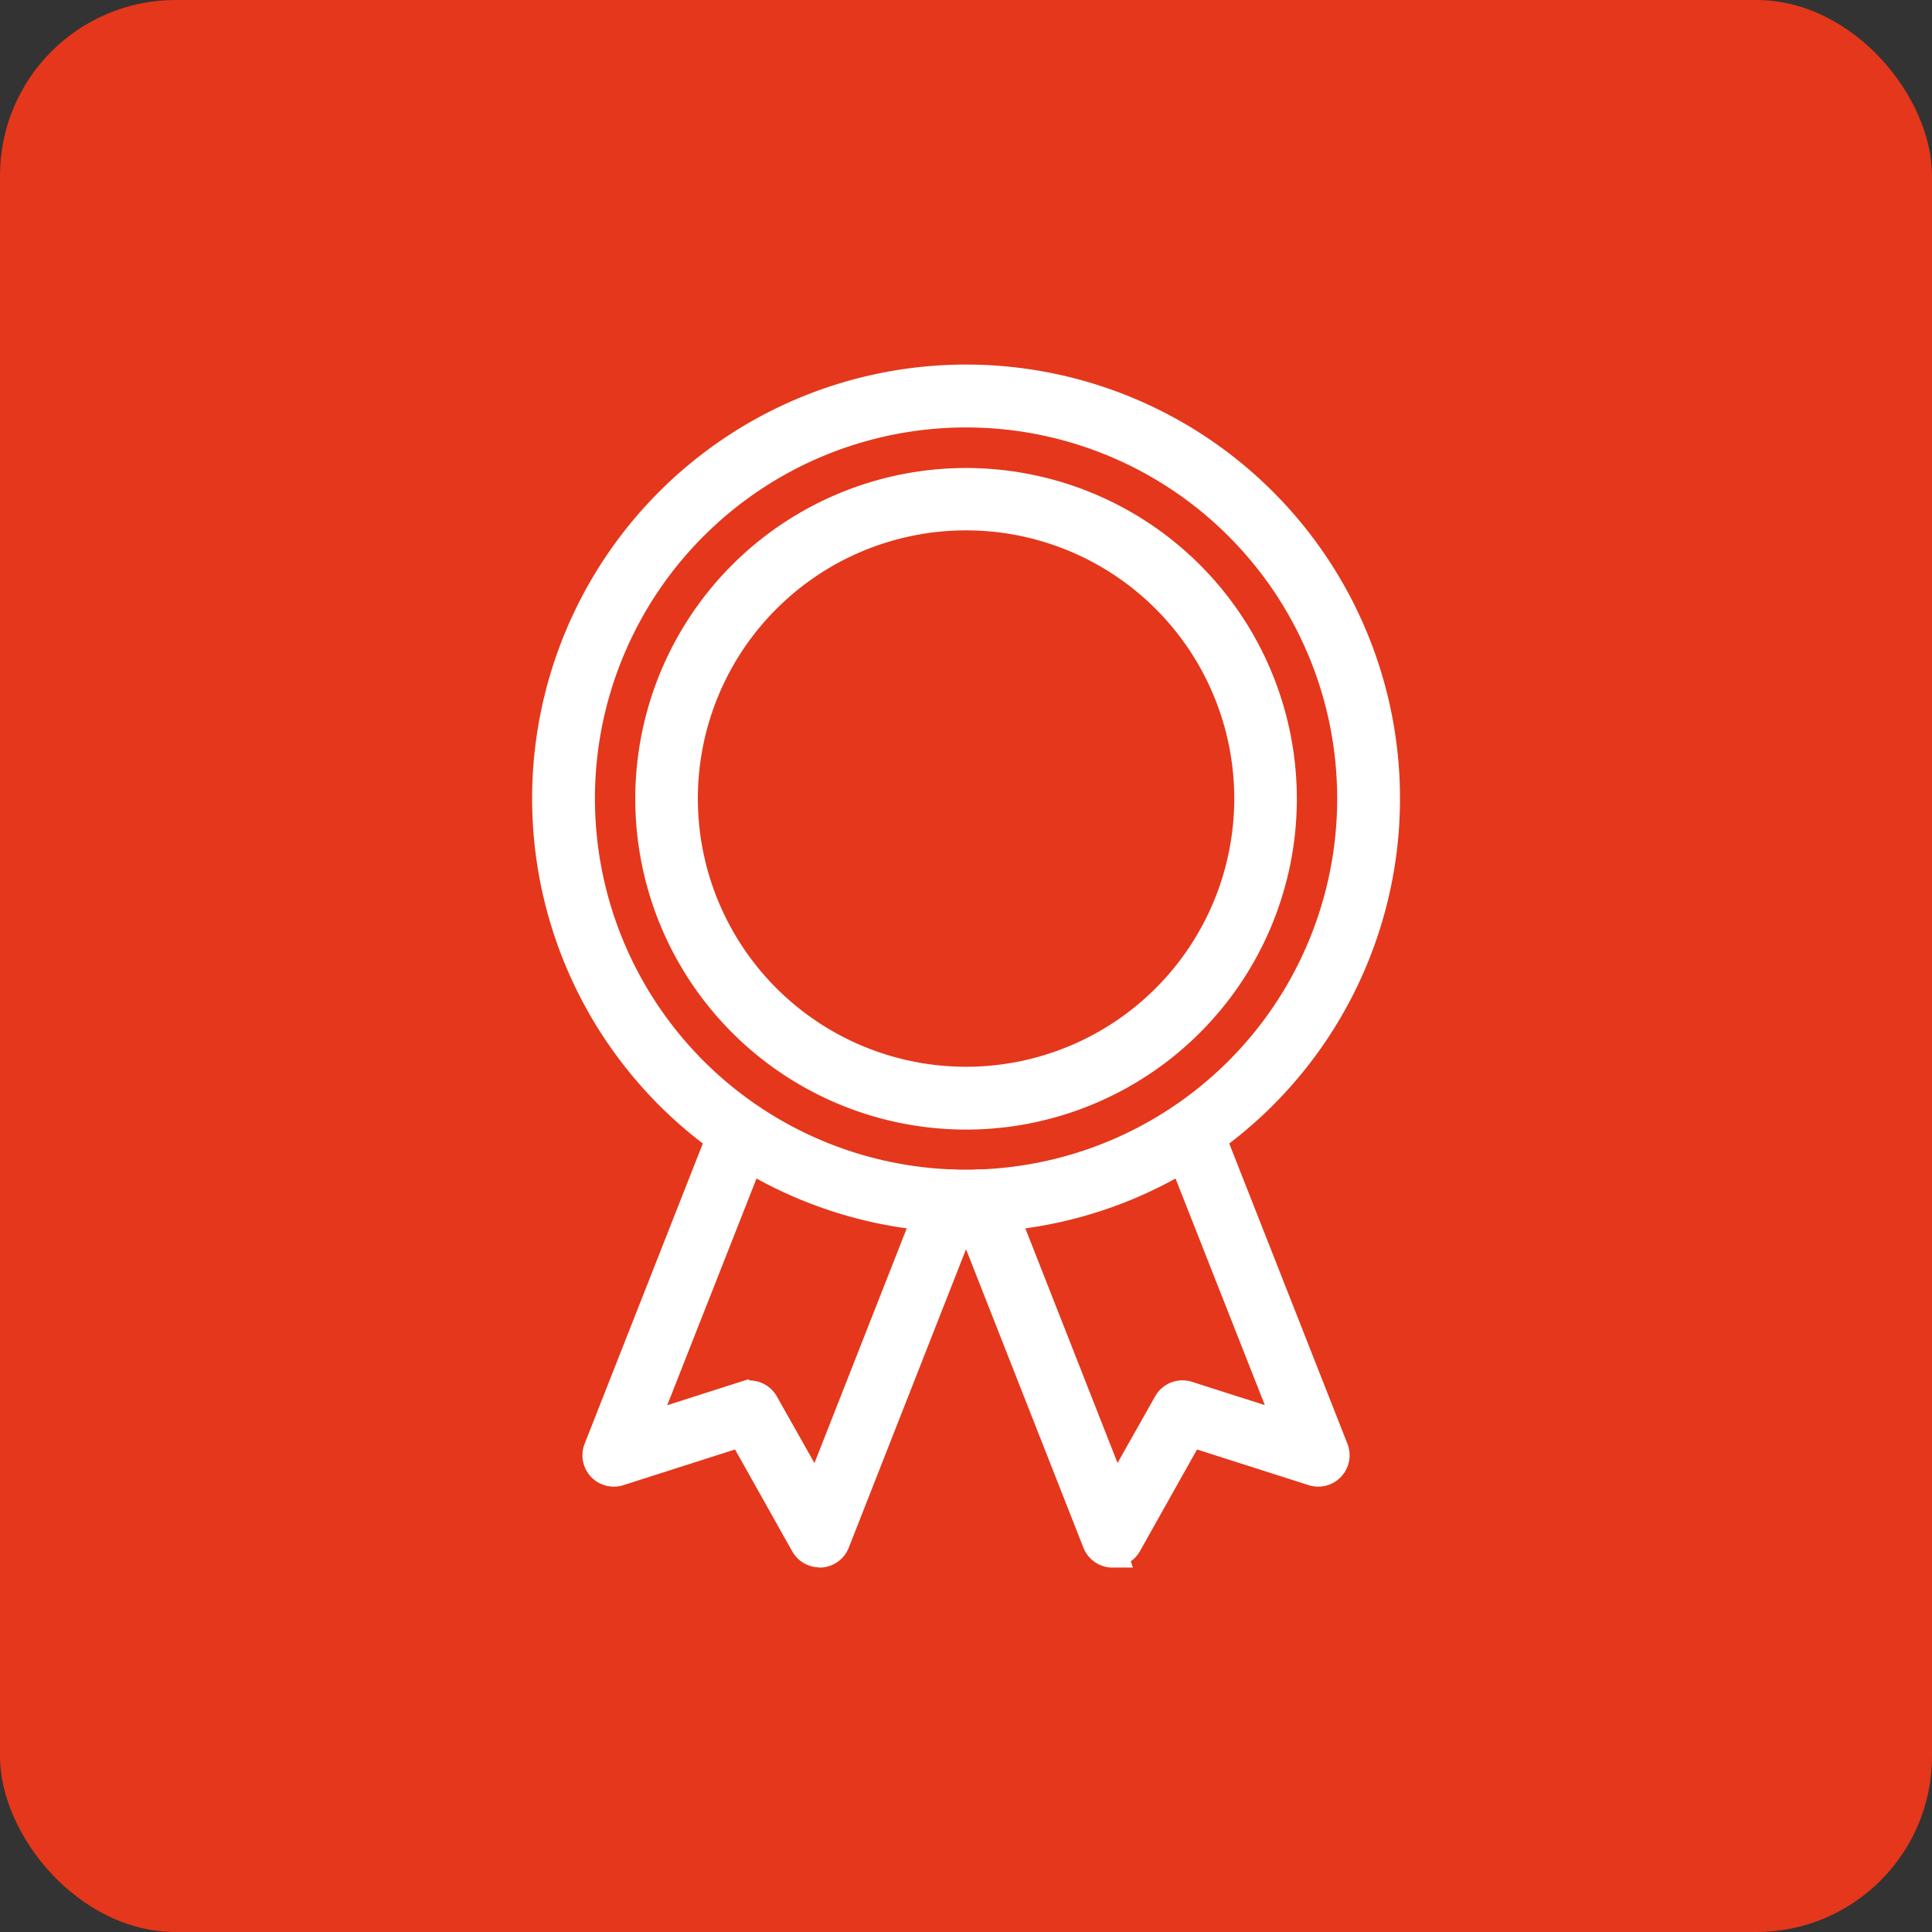
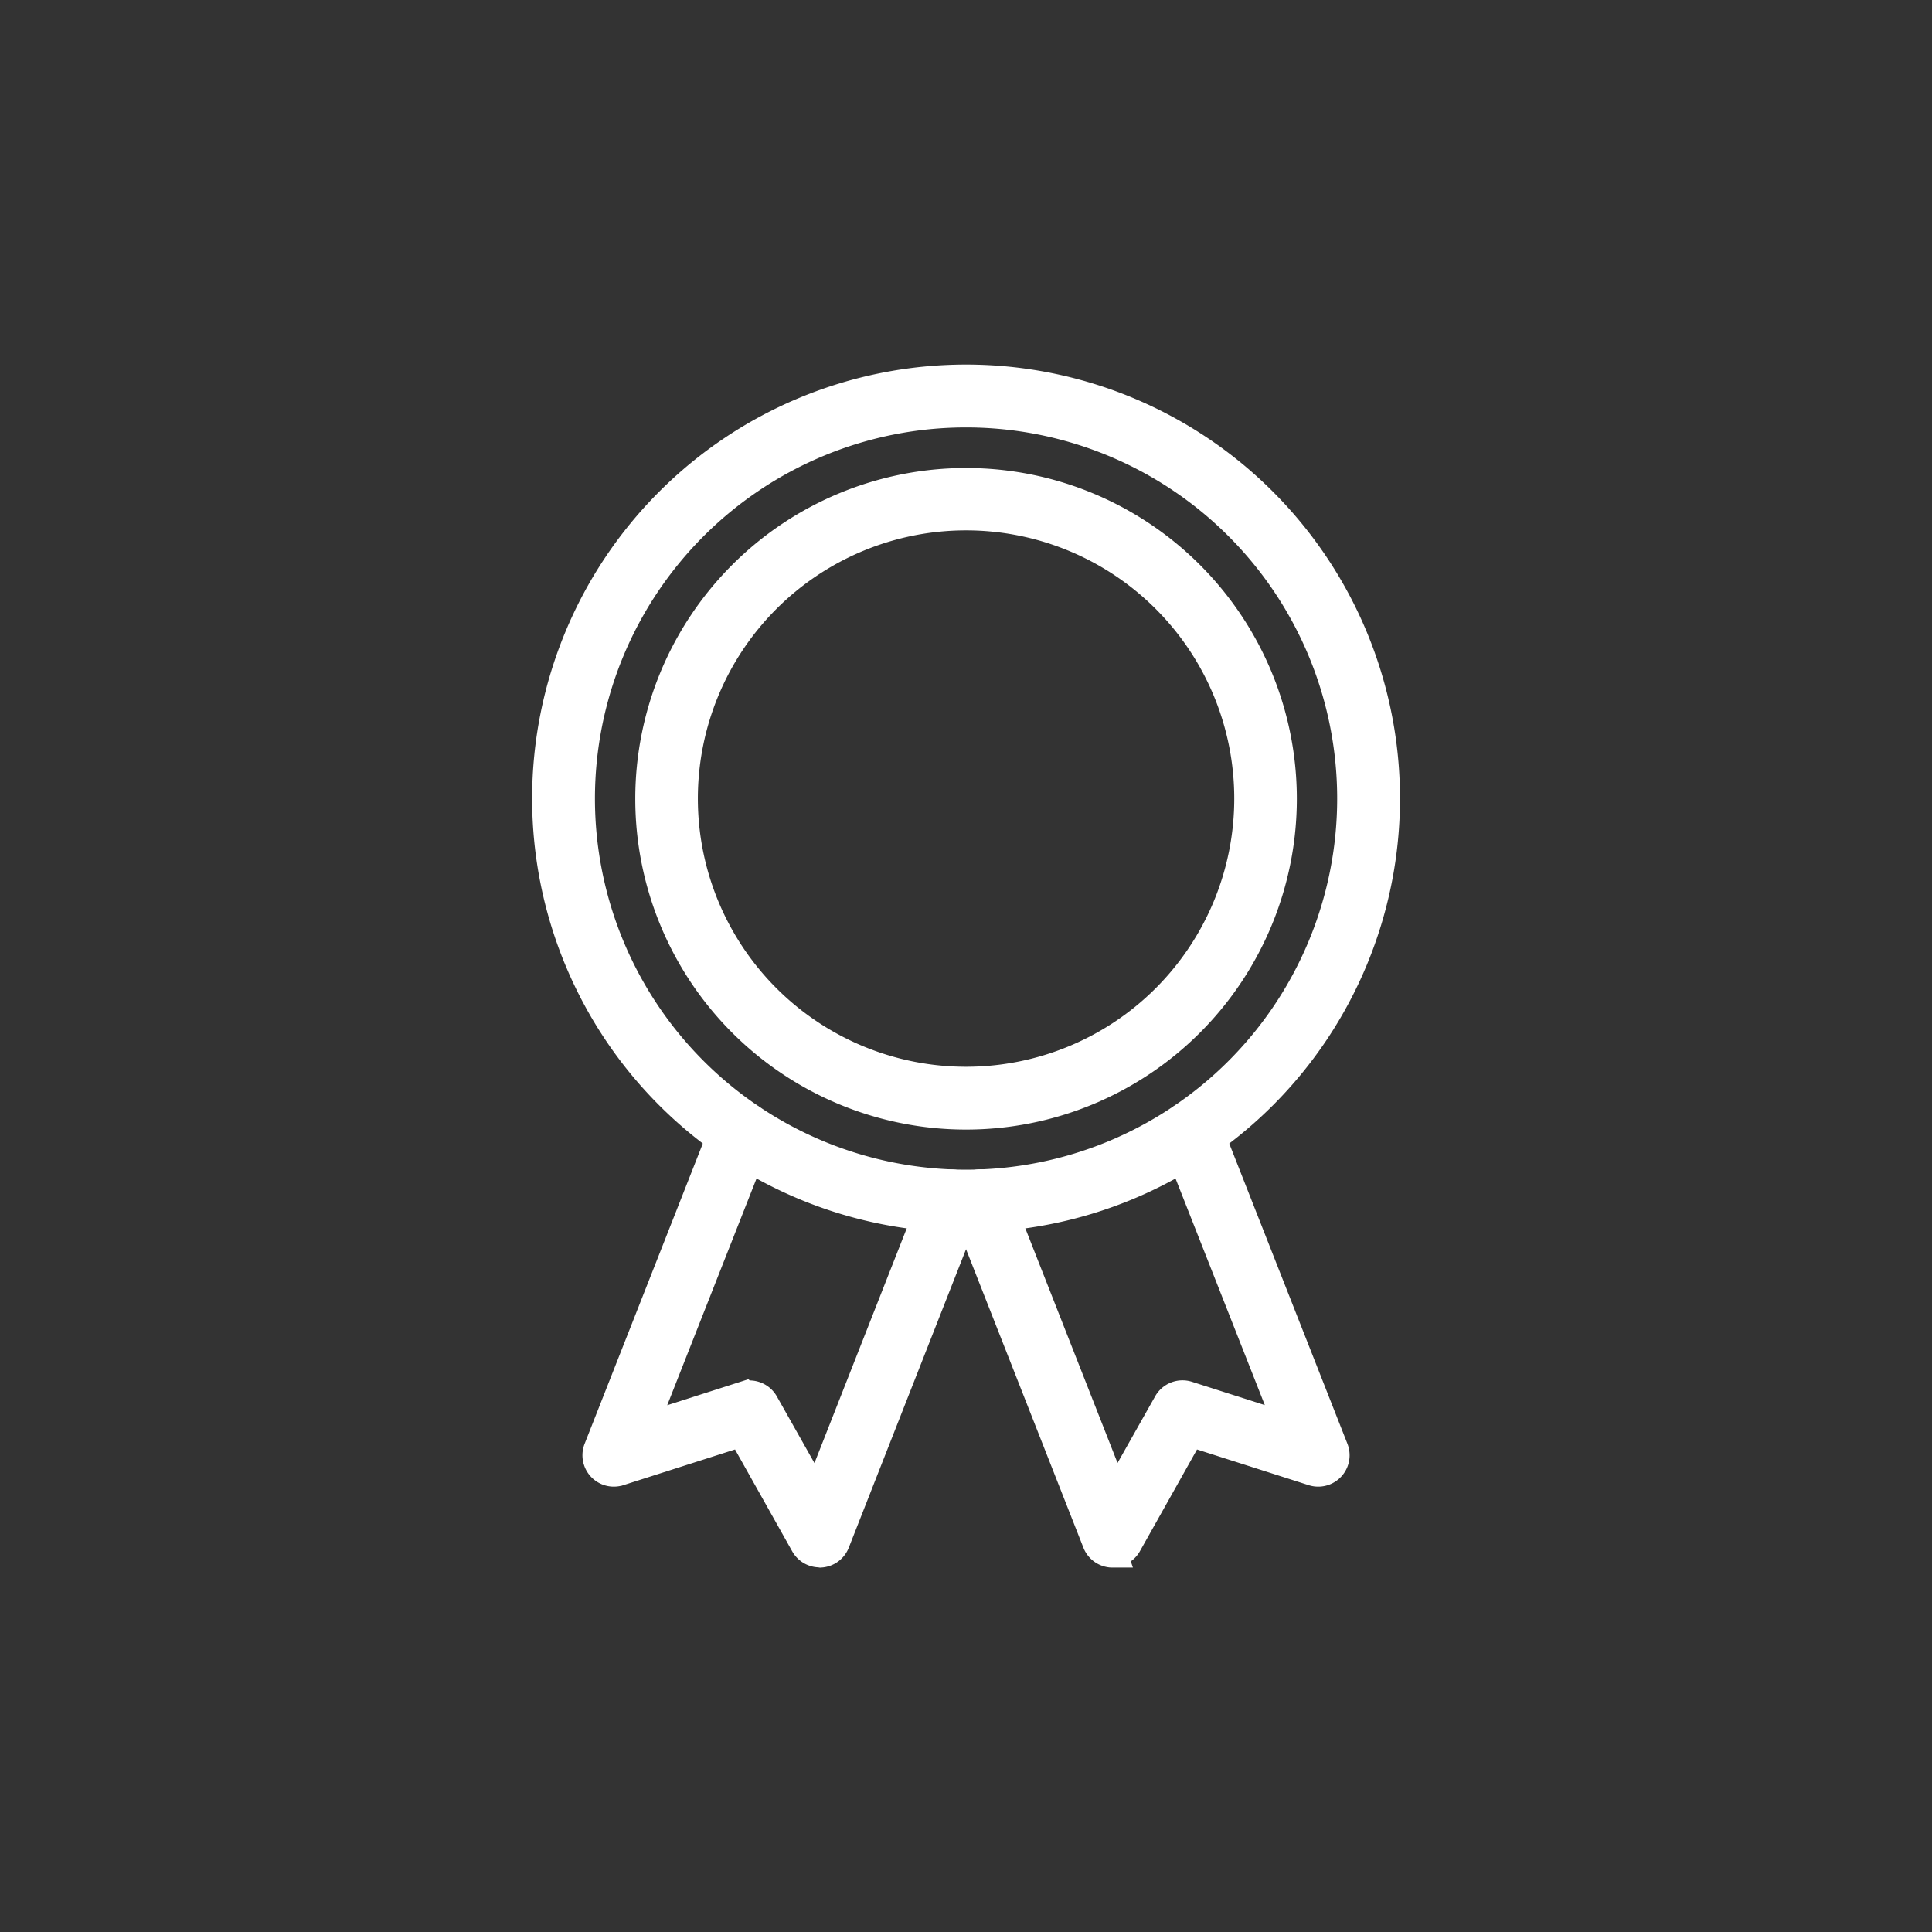
<svg xmlns="http://www.w3.org/2000/svg" width="33" height="33" viewBox="0 0 33 33">
  <rect x="0" y="0" width="33" height="33" fill="#333333" stroke="none" />
  <g id="Group_189" data-name="Group 189" transform="translate(-1288 -869)">
-     <rect id="Line" width="33" height="33" rx="3" transform="translate(1288 869)" fill="#e5371b" />
    <g id="_026-award" data-name="026-award" transform="translate(1285.35 873.479)">
      <path id="Path_63" data-name="Path 63" d="M19.151,16.322a7.162,7.162,0,1,1,7.162-7.162A7.162,7.162,0,0,1,19.151,16.322Zm0-13.75A6.589,6.589,0,1,0,25.74,9.161a6.589,6.589,0,0,0-6.589-6.589Z" transform="translate(0 0)" fill="#fff" stroke="#fff" stroke-width="0.5" />
-       <path id="Path_64" data-name="Path 64" d="M23.531,18.946a5.4,5.4,0,1,1,5.4-5.4A5.4,5.4,0,0,1,23.531,18.946Zm0-10.235a4.831,4.831,0,1,0,4.831,4.831A4.831,4.831,0,0,0,23.531,8.711Z" transform="translate(-4.38 -4.381)" fill="#fff" stroke="#fff" stroke-width="0.5" />
+       <path id="Path_64" data-name="Path 64" d="M23.531,18.946a5.4,5.4,0,1,1,5.4-5.4A5.4,5.4,0,0,1,23.531,18.946Zm0-10.235a4.831,4.831,0,1,0,4.831,4.831A4.831,4.831,0,0,0,23.531,8.711" transform="translate(-4.38 -4.381)" fill="#fff" stroke="#fff" stroke-width="0.5" />
      <path id="Path_68" data-name="Path 68" d="M39.418,53.4H39.4a.286.286,0,0,1-.247-.181L36.9,47.489a.286.286,0,1,1,.533-.21l2.03,5.165.9-1.595a.286.286,0,0,1,.337-.133l1.745.558-1.951-4.951a.286.286,0,0,1,.533-.21l2.17,5.513a.286.286,0,0,1-.354.378l-2.1-.671-1.077,1.918a.286.286,0,0,1-.25.143Z" transform="translate(-17.765 -31.354)" fill="#fff" stroke="#fff" stroke-width="0.5" />
      <path id="Path_69" data-name="Path 69" d="M18.8,53.39a.286.286,0,0,1-.25-.146l-1.077-1.918-2.1.671a.286.286,0,0,1-.354-.378l2.17-5.513a.286.286,0,1,1,.533.21l-1.951,4.953,1.744-.558a.286.286,0,0,1,.337.133l.9,1.595,2.03-5.164a.286.286,0,1,1,.533.21l-2.25,5.727a.286.286,0,0,1-.247.181Z" transform="translate(-2.15 -31.347)" fill="#fff" stroke="#fff" stroke-width="0.5" />
    </g>
  </g>
</svg>